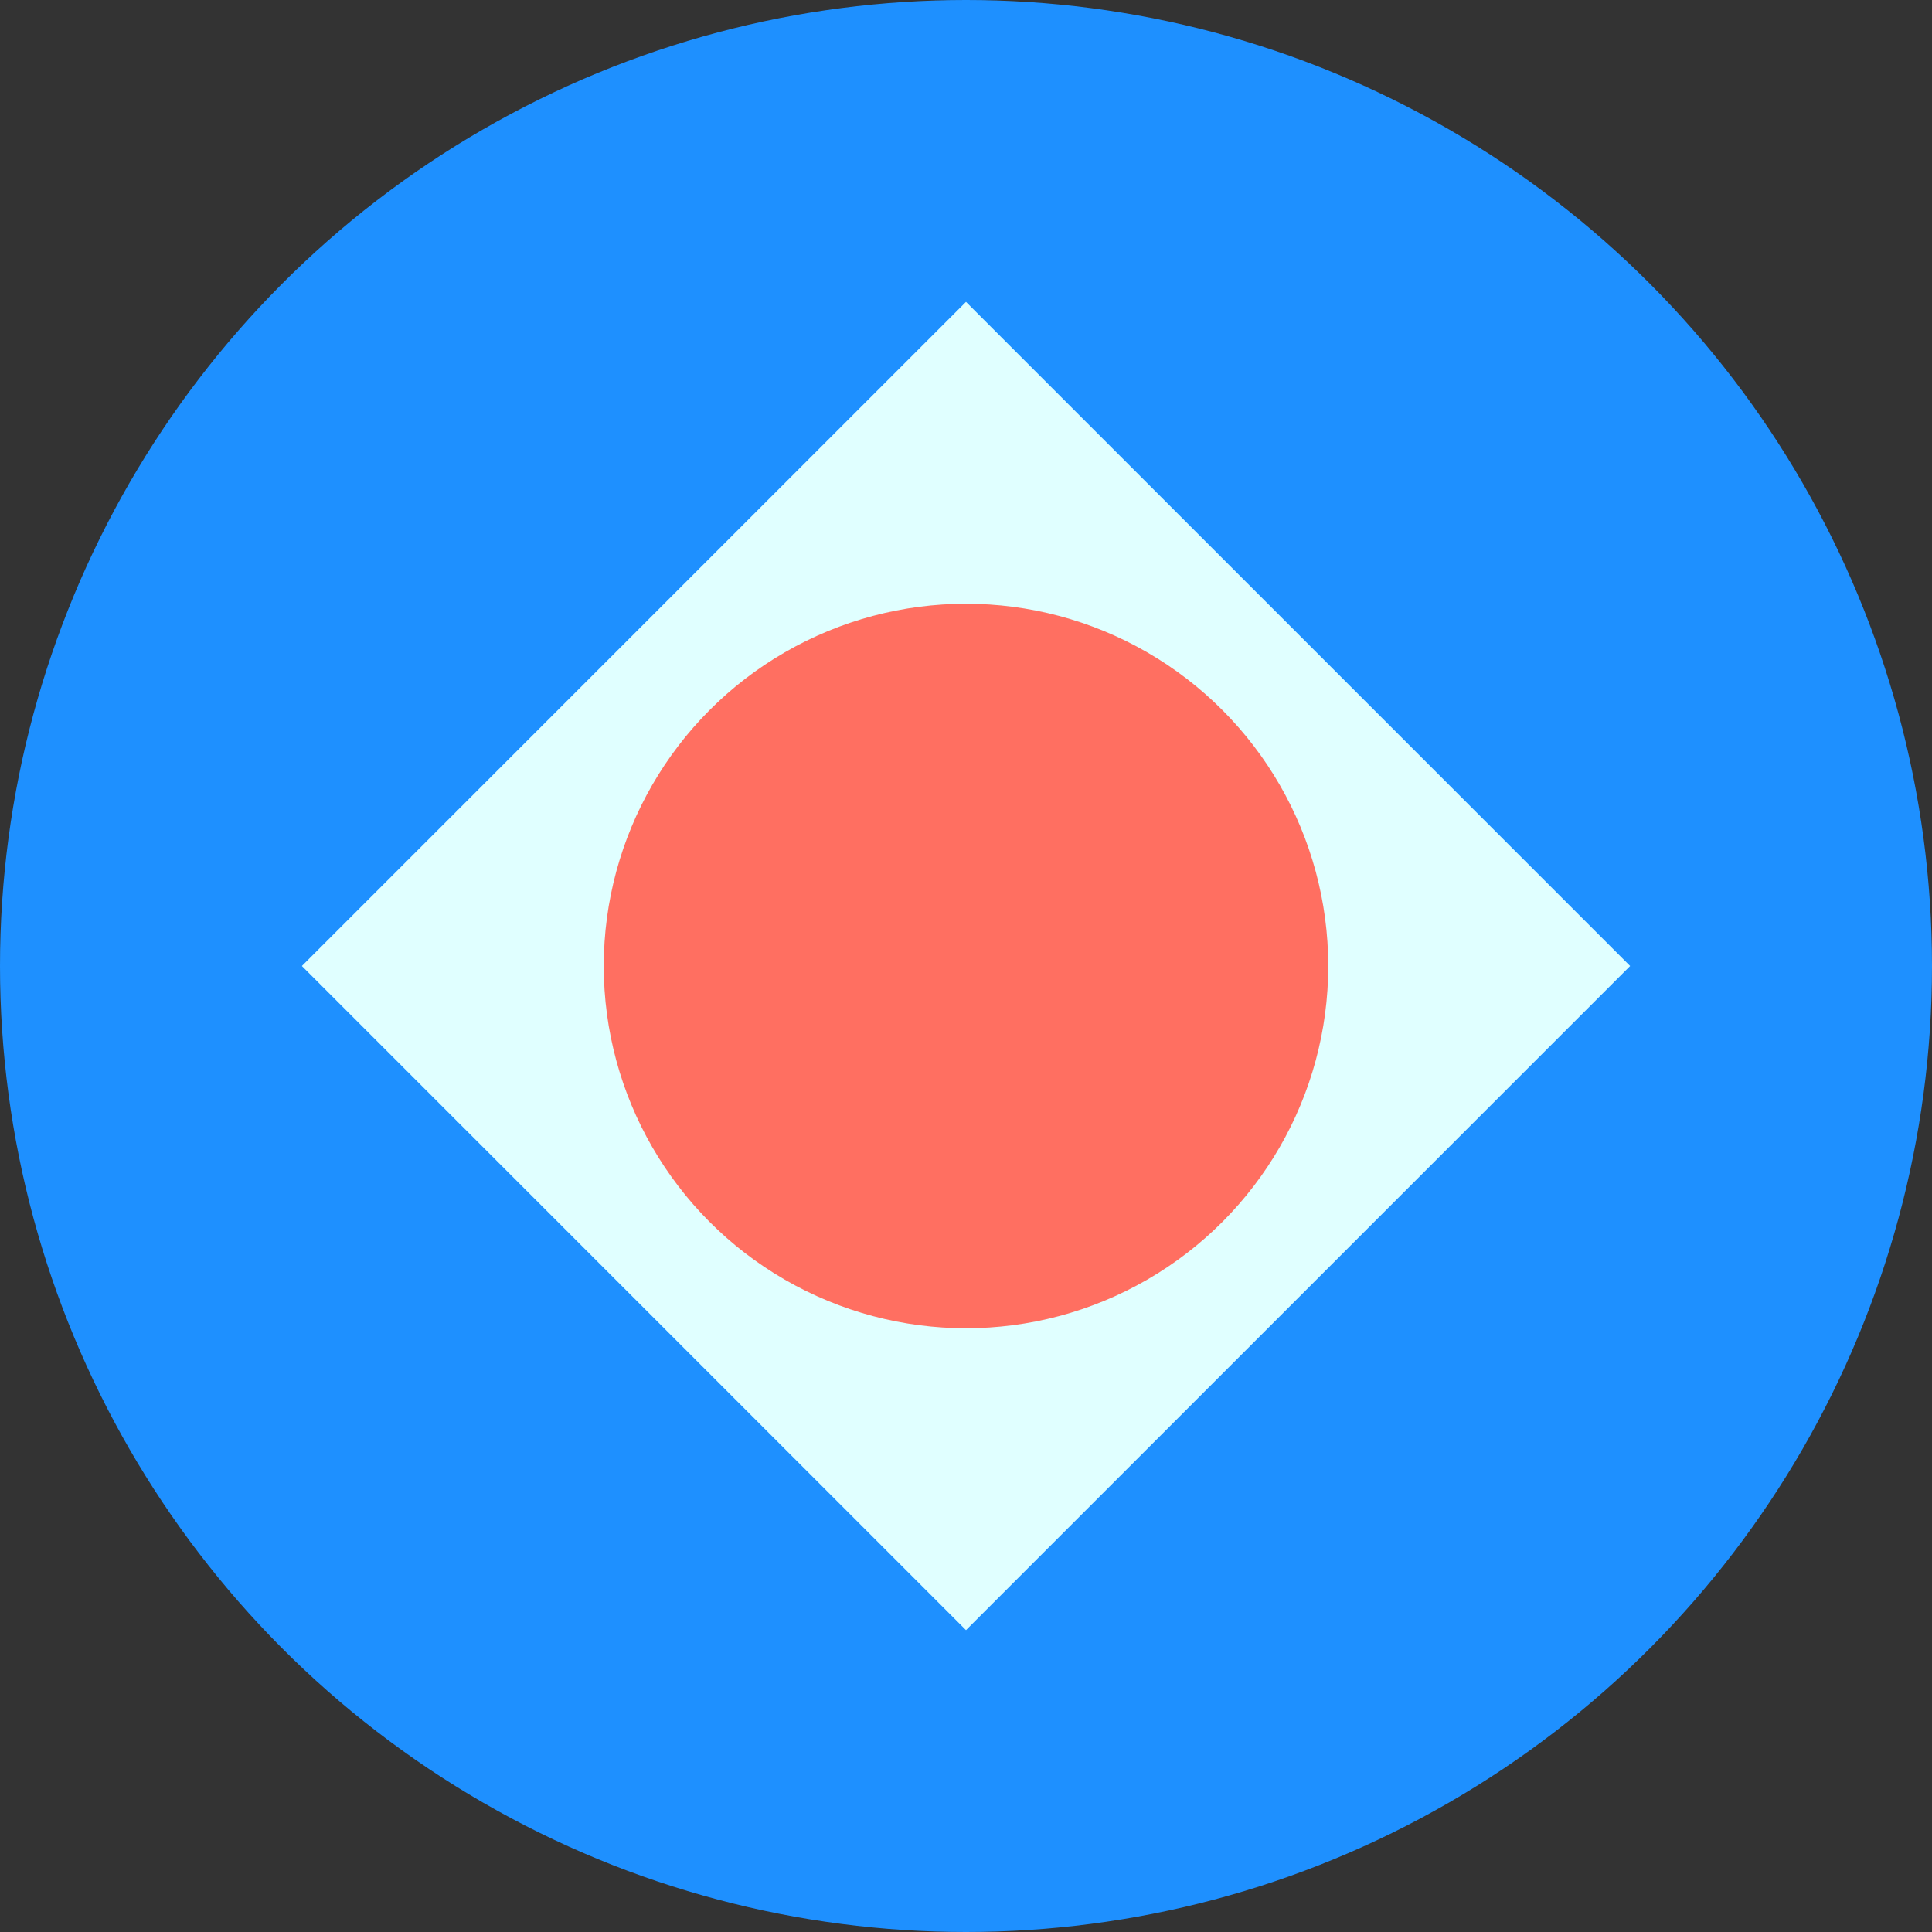
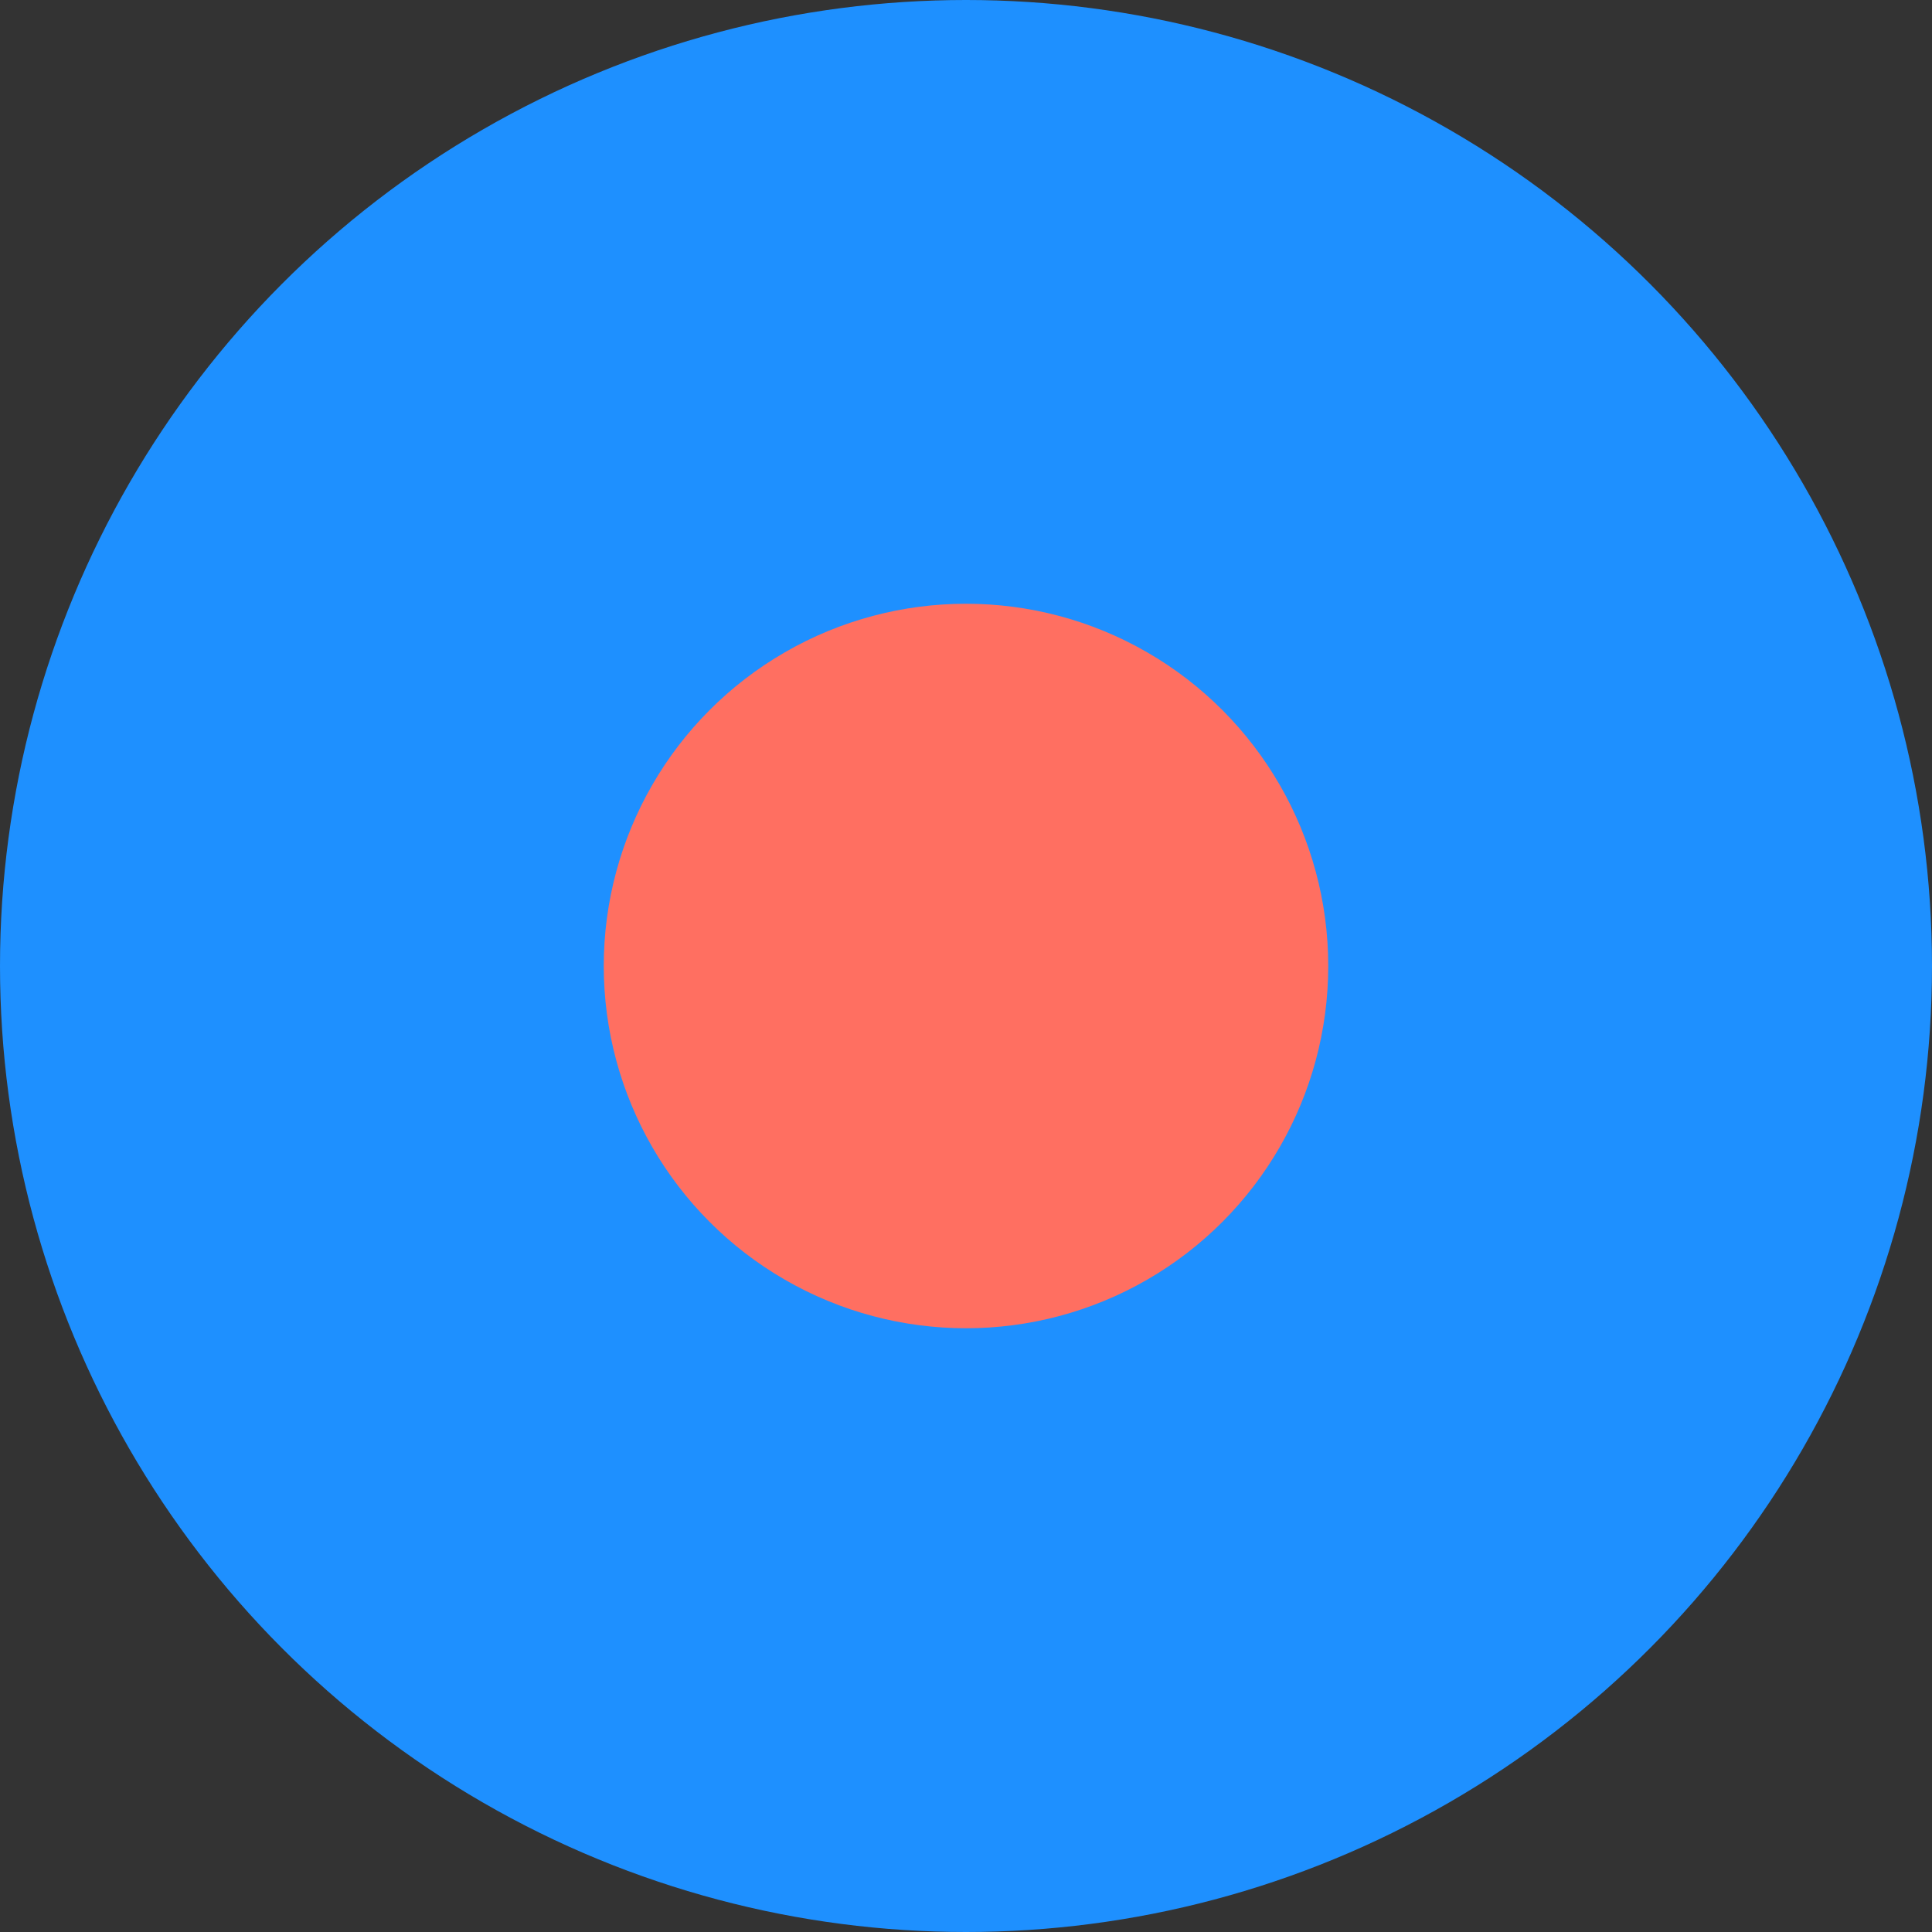
<svg xmlns="http://www.w3.org/2000/svg" width="32" height="32" viewBox="0 0 32 32" fill="none">
  <rect x="0" y="0" width="32" height="32" fill="#333333" stroke="none" />
  <circle cx="16" cy="16" r="16" fill="#1E90FF" />
-   <path d="M16 5L27 16L16 27L5 16L16 5Z" fill="#E0FFFF" />
  <circle cx="16" cy="16" r="6" fill="#FF6F61" />
</svg>